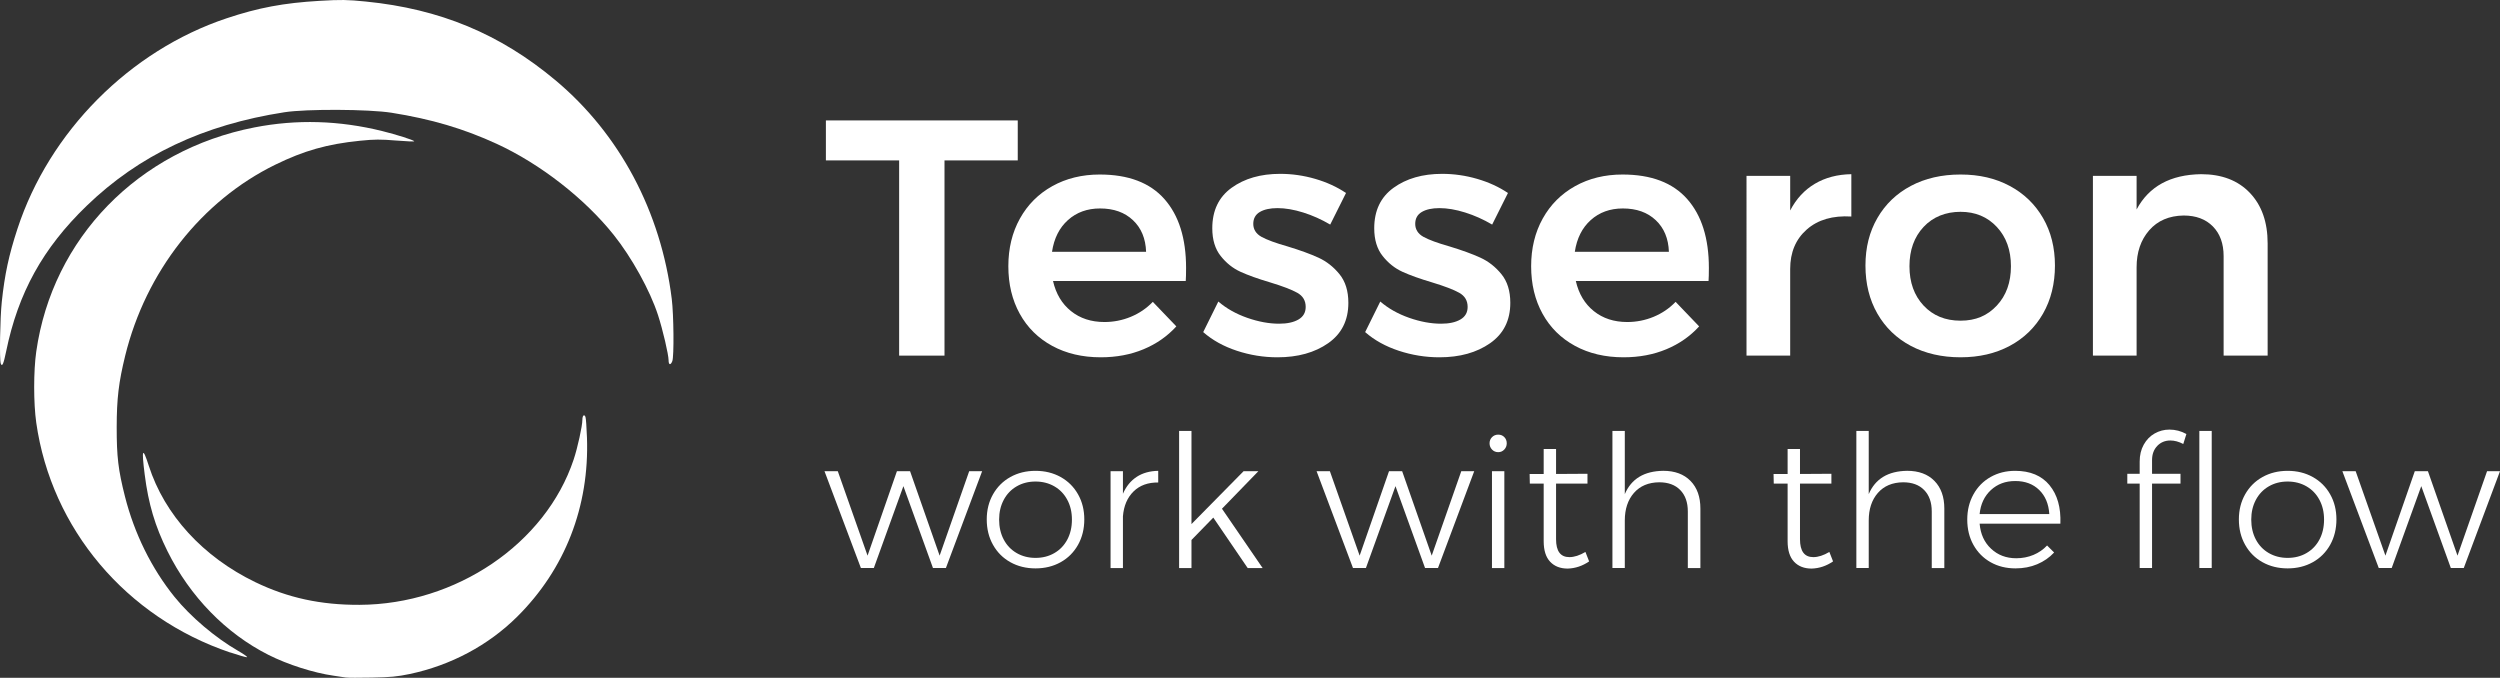
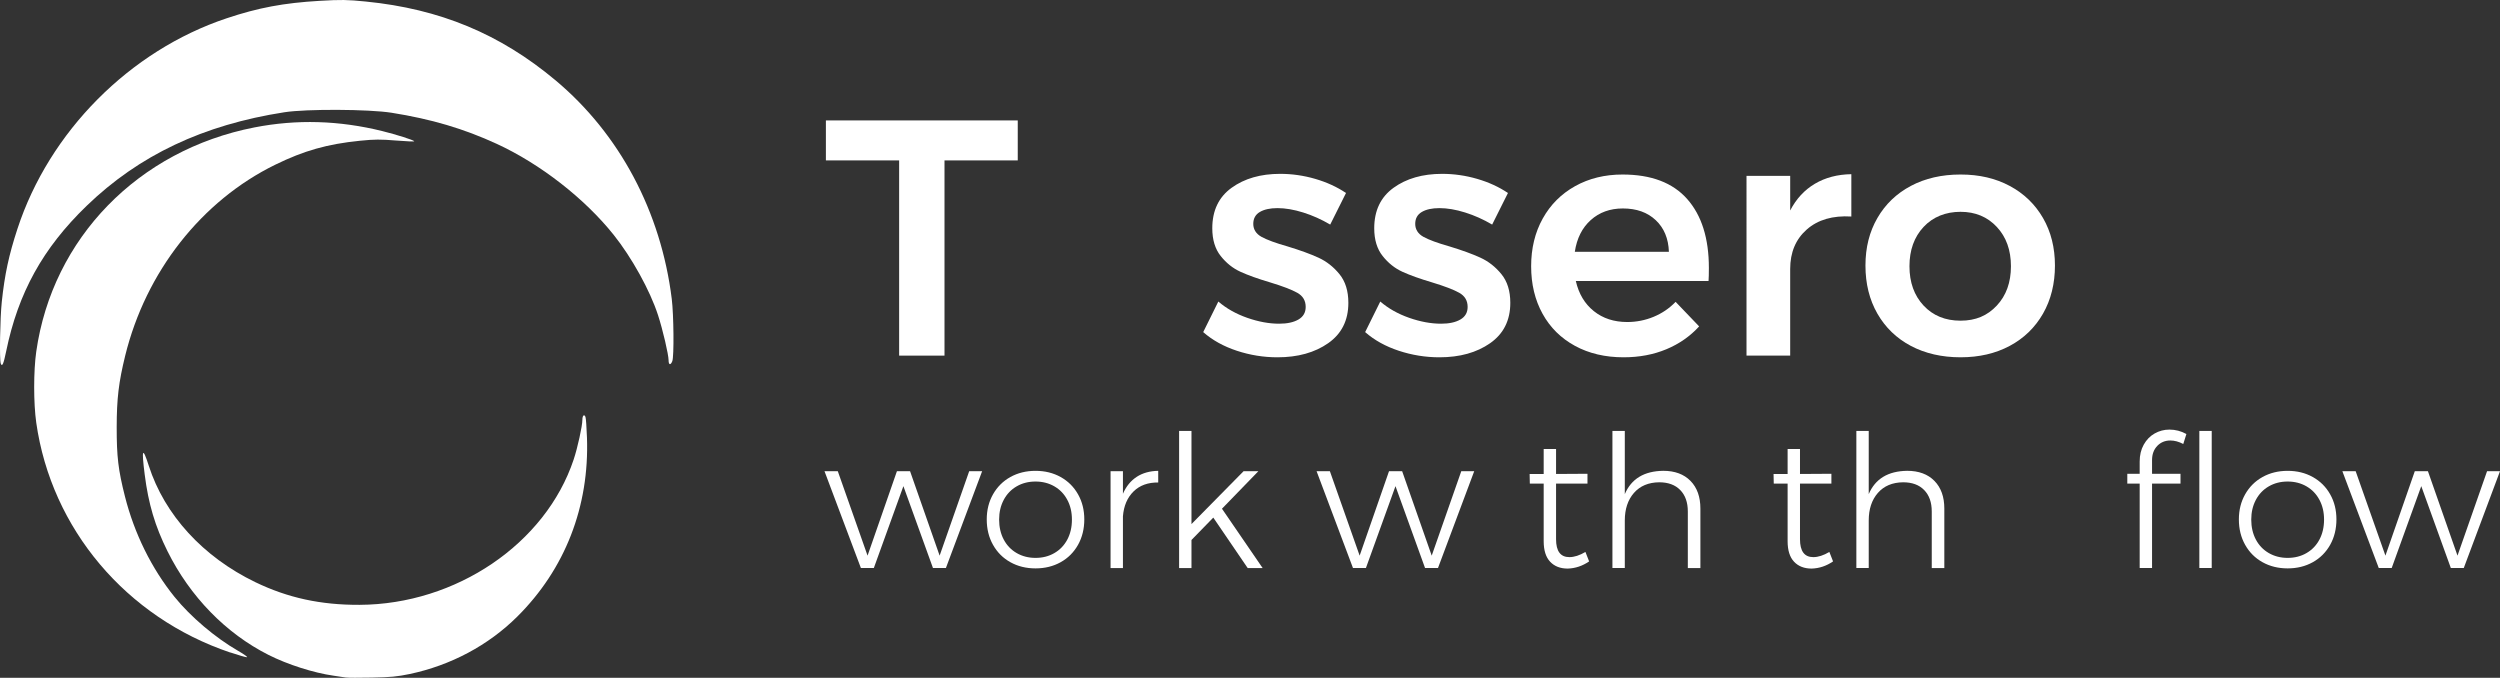
<svg xmlns="http://www.w3.org/2000/svg" id="Ebene_3" viewBox="0 0 892.88 242.07">
  <rect x="0" y="0" width="892.88" height="242.07" fill="#333333" stroke="none" />
  <path id="path3721" d="m123.57,241.99c-.61-.11-2.58-.4-4.4-.66-7.11-1-16.47-3.99-23.29-7.44-15.22-7.68-28.02-20.83-36.06-37.02-4.45-8.96-6.81-16.9-8.14-27.39-1.17-9.2-.77-10.07,1.45-3.16,5.64,17.58,19.39,32.59,38.1,41.62,11.58,5.59,23.34,8.14,37.18,8.08,34.47-.15,66.45-21.84,76.47-51.88,1.41-4.21,3.12-12.01,3.12-14.19,0-1.55.65-2.17,1.1-1.05.17.42.42,3.74.54,7.38.88,24.65-7.82,46.99-24.92,63.97-10.33,10.25-23.73,17.39-38.47,20.49-4.29.9-6.87,1.15-13.44,1.27-4.47.09-8.63.08-9.23-.03h0Z" style="fill:#fff; stroke-width:0px;" />
  <path id="path3719" d="m.28,129.88c-.52-1.35-.27-16.23.37-22.2,1.04-9.73,2.51-16.57,5.58-25.95C17.59,47.03,46.32,18.1,80.92,6.54c11.35-3.79,20.4-5.49,33.24-6.24,7.71-.45,9.81-.42,16.49.25,26.46,2.63,47.94,11.55,67.76,28.14,22.89,19.16,37.65,46.91,41.51,78.08.71,5.74.84,20.5.2,22.2-.59,1.55-1.33,1.42-1.33-.25,0-2.05-2.08-10.96-3.79-16.21-2.84-8.75-9.35-20.53-15.83-28.64-10.37-12.99-26.2-25.32-41.73-32.48-11.78-5.43-23.41-8.87-37.59-11.12-8.16-1.29-30.42-1.4-38.26-.18-29.02,4.5-51.94,15.36-70.67,33.45-15.61,15.09-24.43,31.05-28.72,51.94-.92,4.5-1.43,5.67-1.92,4.4h0Z" style="fill:#fff; stroke-width:0px;" />
  <path id="path3717" d="m82.24,233.05c-37.18-12.53-63.9-44.18-69.29-82.08-.99-6.93-.99-18.5,0-25.4,5.76-40.48,36.42-71.97,77.95-80.07,15.08-2.94,30.25-2.5,45.66,1.32,5.07,1.26,11.12,3.18,11.39,3.62.1.17-2.81.05-6.48-.25-5.6-.46-7.68-.45-12.92.08-11.71,1.19-19.96,3.53-30.25,8.56-26.3,12.87-46.23,38.24-53.59,68.23-2.32,9.45-3.01,15.27-3.03,25.45-.01,10.61.55,15.33,2.95,24.81,3.35,13.24,9.5,25.7,17.71,35.87,5.72,7.08,14.6,14.61,22.75,19.29,2.17,1.24,3.55,2.26,3.08,2.25-.47,0-3.14-.77-5.92-1.71h0Z" style="fill:#fff; stroke-width:0px;" />
  <path d="m294.97,43.01h68.52v14.28h-26.16v69.72h-16.2V57.29h-26.16v-14.28Z" style="fill:#fff; stroke-width:0px;" />
-   <path d="m415.87,71.09c5.16,5.84,7.74,14.04,7.74,24.6,0,2.08-.04,3.64-.12,4.68h-47.4c1.04,4.56,3.18,8.14,6.42,10.74,3.24,2.6,7.22,3.9,11.94,3.9,3.28,0,6.42-.62,9.42-1.86,3-1.24,5.62-3.02,7.86-5.34l8.4,8.76c-3.2,3.52-7.1,6.24-11.7,8.16-4.6,1.92-9.7,2.88-15.3,2.88-6.56,0-12.34-1.36-17.34-4.08-5-2.72-8.86-6.54-11.58-11.46-2.72-4.92-4.08-10.58-4.08-16.98s1.38-12.08,4.14-17.04c2.76-4.96,6.62-8.82,11.58-11.58,4.96-2.76,10.6-4.14,16.92-4.14,10.24,0,17.94,2.92,23.1,8.76Zm-6.54,18.84c-.16-4.72-1.72-8.48-4.68-11.28-2.96-2.8-6.88-4.2-11.76-4.2-4.56,0-8.38,1.38-11.46,4.14-3.08,2.76-4.98,6.54-5.7,11.34h33.6Z" style="fill:#fff; stroke-width:0px;" />
  <path d="m465.43,75.89c-3.32-1.04-6.38-1.56-9.18-1.56-2.64,0-4.74.46-6.3,1.38-1.56.92-2.34,2.34-2.34,4.26s.98,3.54,2.94,4.62c1.96,1.08,5.06,2.22,9.3,3.42,4.48,1.36,8.16,2.7,11.04,4.02,2.88,1.32,5.38,3.28,7.5,5.88,2.12,2.6,3.18,6.02,3.18,10.26,0,6.24-2.4,11.04-7.2,14.4-4.8,3.36-10.84,5.04-18.12,5.04-4.96,0-9.8-.78-14.52-2.34-4.72-1.56-8.72-3.78-12-6.66l5.4-10.92c2.88,2.48,6.32,4.42,10.32,5.82,4,1.4,7.8,2.1,11.4,2.1,2.88,0,5.18-.5,6.9-1.5,1.72-1,2.58-2.5,2.58-4.5,0-2.24-1-3.92-3-5.04-2-1.12-5.24-2.36-9.72-3.72-4.32-1.28-7.84-2.54-10.56-3.78-2.72-1.24-5.08-3.12-7.08-5.64-2-2.52-3-5.82-3-9.9,0-6.32,2.3-11.14,6.9-14.46,4.6-3.32,10.38-4.98,17.34-4.98,4.24,0,8.42.6,12.54,1.8,4.12,1.2,7.78,2.88,10.98,5.04l-5.64,11.28c-3.12-1.84-6.34-3.28-9.66-4.32Z" style="fill:#fff; stroke-width:0px;" />
  <path d="m523.27,75.89c-3.32-1.04-6.38-1.56-9.18-1.56-2.64,0-4.74.46-6.3,1.38-1.56.92-2.34,2.34-2.34,4.26s.98,3.54,2.94,4.62c1.96,1.08,5.06,2.22,9.3,3.42,4.48,1.36,8.16,2.7,11.04,4.02s5.38,3.28,7.5,5.88c2.12,2.6,3.18,6.02,3.18,10.26,0,6.24-2.4,11.04-7.2,14.4-4.8,3.36-10.84,5.04-18.12,5.04-4.96,0-9.8-.78-14.52-2.34-4.72-1.56-8.72-3.78-12-6.66l5.4-10.92c2.88,2.48,6.32,4.42,10.32,5.82,4,1.4,7.8,2.1,11.4,2.1,2.88,0,5.18-.5,6.9-1.5,1.72-1,2.58-2.5,2.58-4.5,0-2.24-1-3.92-3-5.04-2-1.12-5.24-2.36-9.72-3.72-4.32-1.28-7.84-2.54-10.56-3.78-2.72-1.24-5.08-3.12-7.08-5.64-2-2.52-3-5.82-3-9.9,0-6.32,2.3-11.14,6.9-14.46,4.6-3.32,10.38-4.98,17.34-4.98,4.24,0,8.42.6,12.54,1.8,4.12,1.2,7.78,2.88,10.98,5.04l-5.64,11.28c-3.12-1.84-6.34-3.28-9.66-4.32Z" style="fill:#fff; stroke-width:0px;" />
  <path d="m602.59,71.09c5.16,5.84,7.74,14.04,7.74,24.6,0,2.08-.04,3.64-.12,4.68h-47.4c1.04,4.56,3.18,8.14,6.42,10.74,3.24,2.6,7.22,3.9,11.94,3.9,3.28,0,6.42-.62,9.42-1.86,3-1.24,5.62-3.02,7.86-5.34l8.4,8.76c-3.2,3.52-7.1,6.24-11.7,8.16-4.6,1.92-9.7,2.88-15.3,2.88-6.56,0-12.34-1.36-17.34-4.08-5-2.72-8.86-6.54-11.58-11.46-2.72-4.92-4.08-10.58-4.08-16.98s1.38-12.08,4.14-17.04c2.76-4.96,6.62-8.82,11.58-11.58,4.96-2.76,10.6-4.14,16.92-4.14,10.24,0,17.94,2.92,23.1,8.76Zm-6.54,18.84c-.16-4.72-1.72-8.48-4.68-11.28-2.96-2.8-6.88-4.2-11.76-4.2-4.56,0-8.38,1.38-11.46,4.14-3.08,2.76-4.98,6.54-5.7,11.34h33.6Z" style="fill:#fff; stroke-width:0px;" />
  <path d="m648.19,65.63c3.72-2.2,8.06-3.34,13.02-3.42v15.12c-6.64-.4-11.94,1.14-15.9,4.62s-5.94,8.18-5.94,14.1v30.96h-15.6V62.81h15.6v12.36c2.16-4.16,5.1-7.34,8.82-9.54Z" style="fill:#fff; stroke-width:0px;" />
  <path d="m717.79,66.41c5.08,2.72,9.04,6.54,11.88,11.46,2.84,4.92,4.26,10.58,4.26,16.98s-1.42,12.2-4.26,17.16c-2.84,4.96-6.8,8.8-11.88,11.52-5.08,2.72-10.94,4.08-17.58,4.08s-12.64-1.36-17.76-4.08c-5.12-2.72-9.1-6.56-11.94-11.52-2.84-4.96-4.26-10.68-4.26-17.16s1.42-12.06,4.26-16.98c2.84-4.92,6.82-8.74,11.94-11.46,5.12-2.72,11.04-4.08,17.76-4.08s12.5,1.36,17.58,4.08Zm-30.78,14.64c-3.36,3.6-5.04,8.28-5.04,14.04s1.68,10.44,5.04,14.04c3.36,3.6,7.76,5.4,13.2,5.4s9.6-1.8,12.96-5.4c3.36-3.6,5.04-8.28,5.04-14.04s-1.68-10.44-5.04-14.04c-3.36-3.6-7.68-5.4-12.96-5.4s-9.84,1.8-13.2,5.4Z" style="fill:#fff; stroke-width:0px;" />
-   <path d="m803.53,68.87c4.24,4.44,6.36,10.46,6.36,18.06v40.08h-15.72v-35.52c0-4.48-1.28-8.02-3.84-10.62-2.56-2.6-6.04-3.9-10.44-3.9-5.2.08-9.3,1.84-12.3,5.28-3,3.44-4.5,7.84-4.5,13.2v31.56h-15.6V62.81h15.6v12c4.4-8.24,12.08-12.44,23.04-12.6,7.36,0,13.16,2.22,17.4,6.66Z" style="fill:#fff; stroke-width:0px;" />
  <path d="m294.47,168.29h4.75l10.63,30.16,10.49-30.16h4.69l10.56,30.16,10.56-30.16h4.62l-12.94,34.58h-4.62l-10.56-29.24-10.56,29.24h-4.62l-13-34.58Z" style="fill:#fff; stroke-width:0px;" />
  <path d="m378.82,170.37c2.64,1.47,4.71,3.53,6.2,6.17,1.5,2.64,2.24,5.63,2.24,8.98s-.75,6.41-2.24,9.07c-1.5,2.66-3.56,4.73-6.2,6.2-2.64,1.47-5.63,2.21-8.98,2.21s-6.34-.74-8.98-2.21c-2.64-1.47-4.71-3.54-6.2-6.2-1.5-2.66-2.24-5.69-2.24-9.07s.75-6.34,2.24-8.98c1.5-2.64,3.56-4.7,6.2-6.17,2.64-1.47,5.63-2.21,8.98-2.21s6.34.74,8.98,2.21Zm-15.71,3.33c-1.98,1.14-3.52,2.75-4.62,4.82-1.1,2.07-1.65,4.42-1.65,7.06s.55,5.06,1.65,7.13c1.1,2.07,2.64,3.67,4.62,4.82,1.98,1.14,4.22,1.72,6.73,1.72s4.75-.57,6.73-1.72c1.98-1.14,3.52-2.75,4.62-4.82,1.1-2.07,1.65-4.44,1.65-7.13s-.55-4.99-1.65-7.06c-1.1-2.07-2.64-3.67-4.62-4.82-1.98-1.14-4.22-1.72-6.73-1.72s-4.75.57-6.73,1.72Z" style="fill:#fff; stroke-width:0px;" />
  <path d="m405.97,170.31c2.13-1.39,4.7-2.1,7.69-2.15v4.16c-3.65-.04-6.59,1.02-8.81,3.2-2.22,2.18-3.49,5.14-3.79,8.88v18.48h-4.42v-34.58h4.42v8.05c1.14-2.64,2.78-4.65,4.92-6.04Z" style="fill:#fff; stroke-width:0px;" />
  <path d="m445.61,202.88l-12.28-18.02-7.79,7.99v10.03h-4.42v-48.97h4.42v33.26l18.61-18.88h5.28l-13,13.4,14.52,21.19h-5.35Z" style="fill:#fff; stroke-width:0px;" />
  <path d="m470.22,168.29h4.75l10.63,30.16,10.49-30.16h4.69l10.56,30.16,10.56-30.16h4.62l-12.94,34.58h-4.62l-10.56-29.24-10.56,29.24h-4.62l-13-34.58Z" style="fill:#fff; stroke-width:0px;" />
-   <path d="m537.28,156.12c.57.59.86,1.33.86,2.21s-.3,1.63-.89,2.24c-.59.62-1.31.92-2.15.92-.88,0-1.62-.31-2.21-.92-.59-.62-.89-1.36-.89-2.24s.3-1.62.89-2.21c.59-.59,1.33-.89,2.21-.89s1.61.3,2.18.89Zm-4.42,12.18h4.42v34.58h-4.42v-34.58Z" style="fill:#fff; stroke-width:0px;" />
  <path d="m567.57,200.5c-2.38,1.63-4.93,2.49-7.66,2.57-2.64,0-4.73-.81-6.27-2.44-1.54-1.63-2.31-4.07-2.31-7.33v-20.59h-4.95l-.07-3.43h5.02v-8.91h4.42v8.91l11.22-.07v3.5h-11.22v19.87c0,4.27,1.58,6.4,4.75,6.4,1.76,0,3.67-.62,5.74-1.85l1.32,3.37Z" style="fill:#fff; stroke-width:0px;" />
  <path d="m603.77,171.76c2.35,2.4,3.53,5.69,3.53,9.87v21.25h-4.49v-20.2c0-3.26-.9-5.81-2.71-7.66-1.8-1.85-4.31-2.77-7.52-2.77-3.83.04-6.83,1.31-9.01,3.79-2.18,2.49-3.27,5.78-3.27,9.87v16.96h-4.42v-48.97h4.42v22.57c2.33-5.46,6.91-8.23,13.73-8.32,4.13,0,7.38,1.2,9.73,3.6Z" style="fill:#fff; stroke-width:0px;" />
  <path d="m654.69,200.5c-2.38,1.63-4.93,2.49-7.66,2.57-2.64,0-4.73-.81-6.27-2.44-1.54-1.63-2.31-4.07-2.31-7.33v-20.59h-4.95l-.07-3.43h5.02v-8.91h4.42v8.91l11.22-.07v3.5h-11.22v19.87c0,4.27,1.58,6.4,4.75,6.4,1.76,0,3.67-.62,5.74-1.85l1.32,3.37Z" style="fill:#fff; stroke-width:0px;" />
  <path d="m690.89,171.76c2.35,2.4,3.53,5.69,3.53,9.87v21.25h-4.49v-20.2c0-3.26-.9-5.81-2.71-7.66-1.8-1.85-4.31-2.77-7.52-2.77-3.83.04-6.83,1.31-9.01,3.79-2.18,2.49-3.27,5.78-3.27,9.87v16.96h-4.42v-48.97h4.42v22.57c2.33-5.46,6.91-8.23,13.73-8.32,4.13,0,7.38,1.2,9.73,3.6Z" style="fill:#fff; stroke-width:0px;" />
-   <path d="m731.98,173.28c2.82,3.41,4.11,8,3.89,13.76h-28.84c.31,3.7,1.67,6.68,4.09,8.94,2.42,2.27,5.41,3.4,8.98,3.4,2.2,0,4.25-.4,6.14-1.19,1.89-.79,3.52-1.91,4.88-3.37l2.51,2.51c-1.67,1.8-3.69,3.2-6.04,4.19-2.35.99-4.94,1.48-7.75,1.48-3.34,0-6.31-.74-8.91-2.21-2.6-1.47-4.63-3.53-6.11-6.17-1.47-2.64-2.21-5.65-2.21-9.04s.74-6.35,2.21-9.01c1.47-2.66,3.51-4.73,6.11-6.2,2.6-1.47,5.52-2.21,8.78-2.21,5.37,0,9.46,1.71,12.28,5.12Zm-.07,10.33c-.22-3.61-1.42-6.48-3.6-8.61-2.18-2.13-5.03-3.2-8.55-3.2s-6.38,1.08-8.71,3.23c-2.33,2.16-3.67,5.02-4.03,8.58h24.88Z" style="fill:#fff; stroke-width:0px;" />
  <path d="m770.49,159.25c-1.25,1.28-1.88,2.97-1.88,5.08v4.88h10.16v3.5h-10.16v30.16h-4.42v-30.16h-4.42v-3.5h4.42v-4.36c0-2.29.48-4.3,1.45-6.04.97-1.74,2.27-3.07,3.89-3.99,1.63-.92,3.39-1.39,5.28-1.39,2.16,0,4.18.53,6.07,1.58l-1.12,3.56c-1.58-.83-3.12-1.25-4.62-1.25-1.85,0-3.4.64-4.65,1.91Zm15.01-5.35h4.42v48.97h-4.42v-48.97Z" style="fill:#fff; stroke-width:0px;" />
  <path d="m826.02,170.37c2.64,1.47,4.71,3.53,6.2,6.17,1.5,2.64,2.24,5.63,2.24,8.98s-.75,6.41-2.24,9.07c-1.5,2.66-3.56,4.73-6.2,6.2-2.64,1.47-5.63,2.21-8.98,2.21s-6.34-.74-8.98-2.21c-2.64-1.47-4.71-3.54-6.2-6.2-1.5-2.66-2.24-5.69-2.24-9.07s.75-6.34,2.24-8.98c1.5-2.64,3.56-4.7,6.2-6.17,2.64-1.47,5.63-2.21,8.98-2.21s6.34.74,8.98,2.21Zm-15.71,3.33c-1.98,1.14-3.52,2.75-4.62,4.82s-1.65,4.42-1.65,7.06.55,5.06,1.65,7.13c1.1,2.07,2.64,3.67,4.62,4.82,1.98,1.14,4.22,1.72,6.73,1.72s4.75-.57,6.73-1.72c1.98-1.14,3.52-2.75,4.62-4.82,1.1-2.07,1.65-4.44,1.65-7.13s-.55-4.99-1.65-7.06-2.64-3.67-4.62-4.82c-1.98-1.14-4.22-1.72-6.73-1.72s-4.75.57-6.73,1.72Z" style="fill:#fff; stroke-width:0px;" />
  <path d="m836.58,168.29h4.75l10.63,30.16,10.49-30.16h4.69l10.56,30.16,10.56-30.16h4.62l-12.94,34.58h-4.62l-10.56-29.24-10.56,29.24h-4.62l-13-34.58Z" style="fill:#fff; stroke-width:0px;" />
</svg>